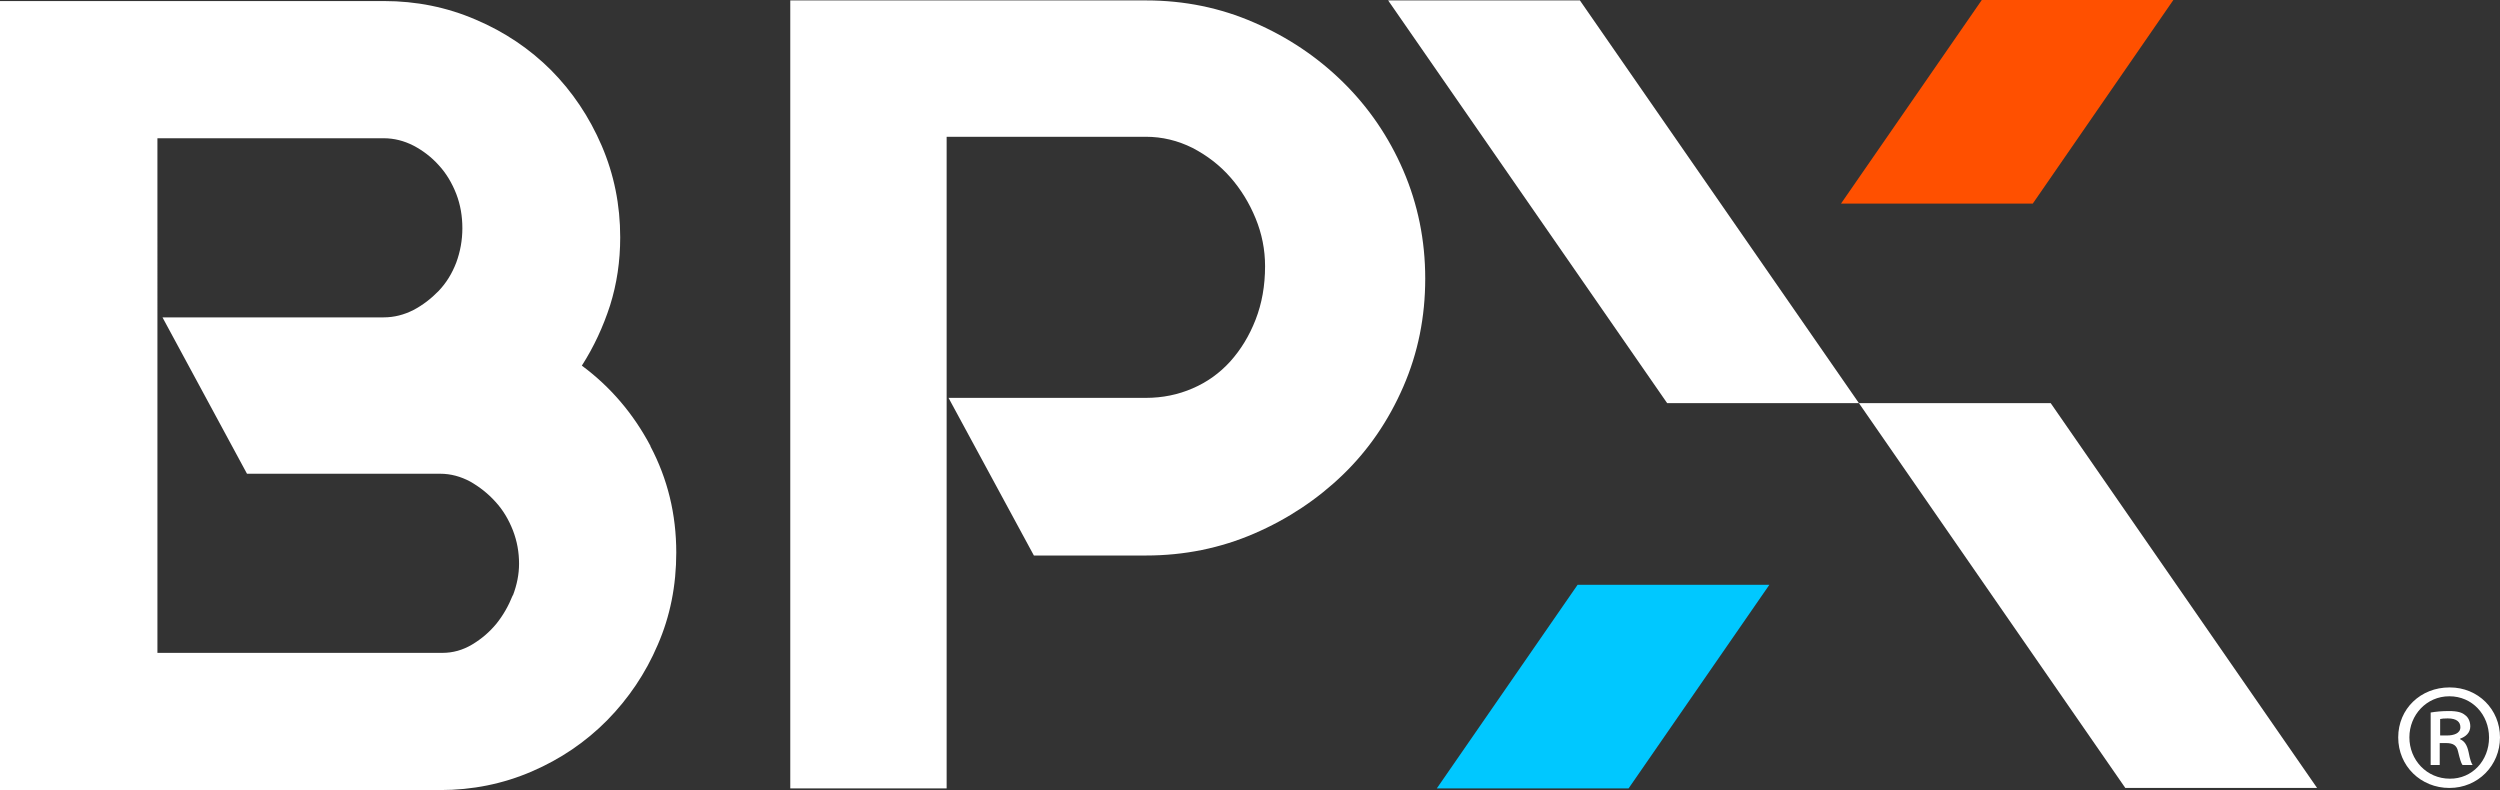
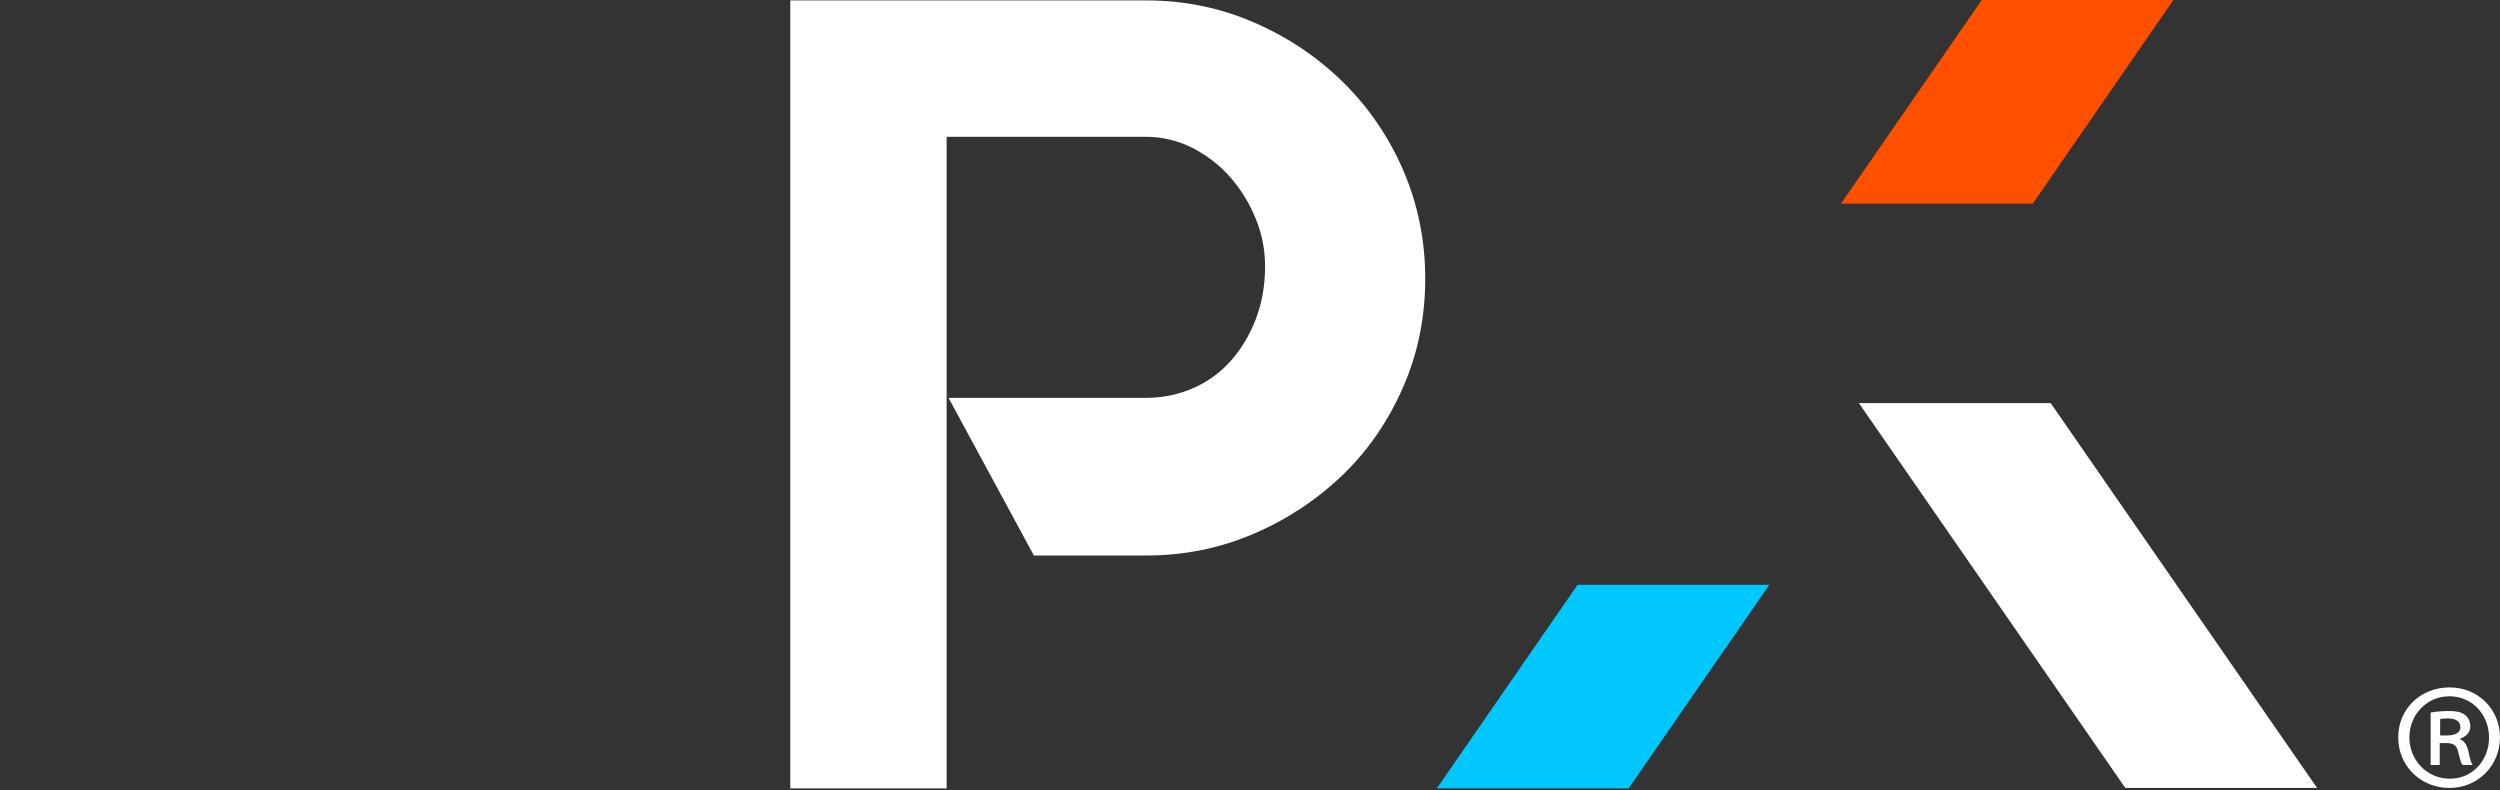
<svg xmlns="http://www.w3.org/2000/svg" id="Layer_2" data-name="Layer 2" viewBox="0 0 118.63 37.49">
  <rect x="0" y="0" width="118.63" height="37.49" fill="#333333" stroke="none" />
  <defs>
    <style>      .cls-1 {        fill: #fff;      }      .cls-2 {        fill: #00c8ff;      }      .cls-3 {        fill: #ff5000;      }    </style>
  </defs>
  <g id="Capa_1" data-name="Capa 1">
    <g>
      <path class="cls-1" d="M116.25,32.62c1.34,0,2.38,1.04,2.38,2.37s-1.04,2.4-2.4,2.4-2.43-1.04-2.43-2.4,1.07-2.37,2.43-2.37h.01ZM116.22,33.04c-1.07,0-1.89.88-1.89,1.95s.82,1.96,1.92,1.96c1.06.01,1.86-.86,1.86-1.95s-.8-1.96-1.88-1.96h-.01ZM115.8,36.3h-.46v-2.49c.25-.04.52-.07.86-.07.42,0,.63.07.77.19.15.1.25.3.25.54,0,.3-.22.49-.48.58v.03c.21.09.33.28.4.61.07.37.13.52.19.61h-.48c-.07-.09-.13-.31-.21-.64-.06-.28-.22-.4-.57-.4h-.3v1.04ZM115.8,34.9h.31c.33,0,.64-.1.64-.39,0-.24-.16-.42-.6-.42-.18,0-.28.01-.36.03v.77Z" />
      <g>
        <polygon class="cls-3" points="96.46 9.66 103.13 0 94.04 0 87.36 9.66 96.46 9.66" />
        <polygon class="cls-2" points="74.86 27.75 68.18 37.41 77.28 37.41 83.96 27.75 74.86 27.75" />
      </g>
      <g>
        <polygon class="cls-1" points="109.95 37.39 97.31 19.13 88.21 19.13 100.85 37.39 109.95 37.39" />
-         <polygon class="cls-1" points="74.97 .02 65.87 .02 79.11 19.13 88.21 19.13 74.97 .02" />
      </g>
      <path class="cls-1" d="M66.59,8.09c-.69-1.6-1.65-3-2.86-4.19-1.21-1.19-2.62-2.14-4.22-2.83C57.91.37,56.2.02,54.38.02h-16.88v37.39h7.42V6.49h9.45c.78,0,1.52.18,2.22.53.69.36,1.29.82,1.79,1.39.5.57.9,1.22,1.2,1.95.3.73.45,1.49.45,2.27,0,.93-.15,1.77-.45,2.54-.3.77-.7,1.42-1.2,1.98-.5.55-1.09.98-1.79,1.28-.69.3-1.43.45-2.22.45h-9.36l4.05,7.48h5.32c1.82,0,3.53-.35,5.13-1.04,1.6-.69,3.01-1.63,4.22-2.8,1.21-1.17,2.16-2.56,2.86-4.17s1.04-3.31,1.04-5.13-.35-3.53-1.04-5.13Z" />
-       <path class="cls-1" d="M30.87,21.17c-.82-1.55-1.91-2.82-3.26-3.82.57-.89,1.01-1.84,1.34-2.86.32-1.02.48-2.09.48-3.23,0-1.53-.29-2.98-.88-4.35-.59-1.37-1.39-2.56-2.4-3.58-1.01-1.01-2.21-1.82-3.58-2.4-1.37-.59-2.82-.88-4.35-.88H0v37.44h7.48s5.55,0,5.55,0h0s7.85,0,7.85,0c1.53,0,2.98-.29,4.35-.88,1.37-.59,2.56-1.4,3.58-2.43,1.01-1.03,1.82-2.22,2.4-3.58.59-1.35.88-2.81.88-4.38,0-1.82-.41-3.5-1.23-5.05ZM24.33,28.25c-.2.5-.45.94-.77,1.34-.32.39-.7.72-1.15.99-.45.27-.92.4-1.42.4h-11.43,0s-2.09,0-2.09,0v-8.5h0v-7.42h0V6.56s10.73,0,10.73,0c.5,0,.97.12,1.42.35.44.23.85.54,1.2.93.36.39.63.85.83,1.36.2.52.29,1.06.29,1.63s-.1,1.11-.29,1.63c-.2.52-.47.96-.83,1.34-.36.37-.76.68-1.2.91-.45.23-.92.35-1.42.35H7.71l4.01,7.42h9.17c.5,0,.97.13,1.42.37.44.25.85.57,1.2.96.36.39.63.85.83,1.36.2.52.29,1.04.29,1.58,0,.5-.1,1-.29,1.5Z" />
    </g>
  </g>
</svg>